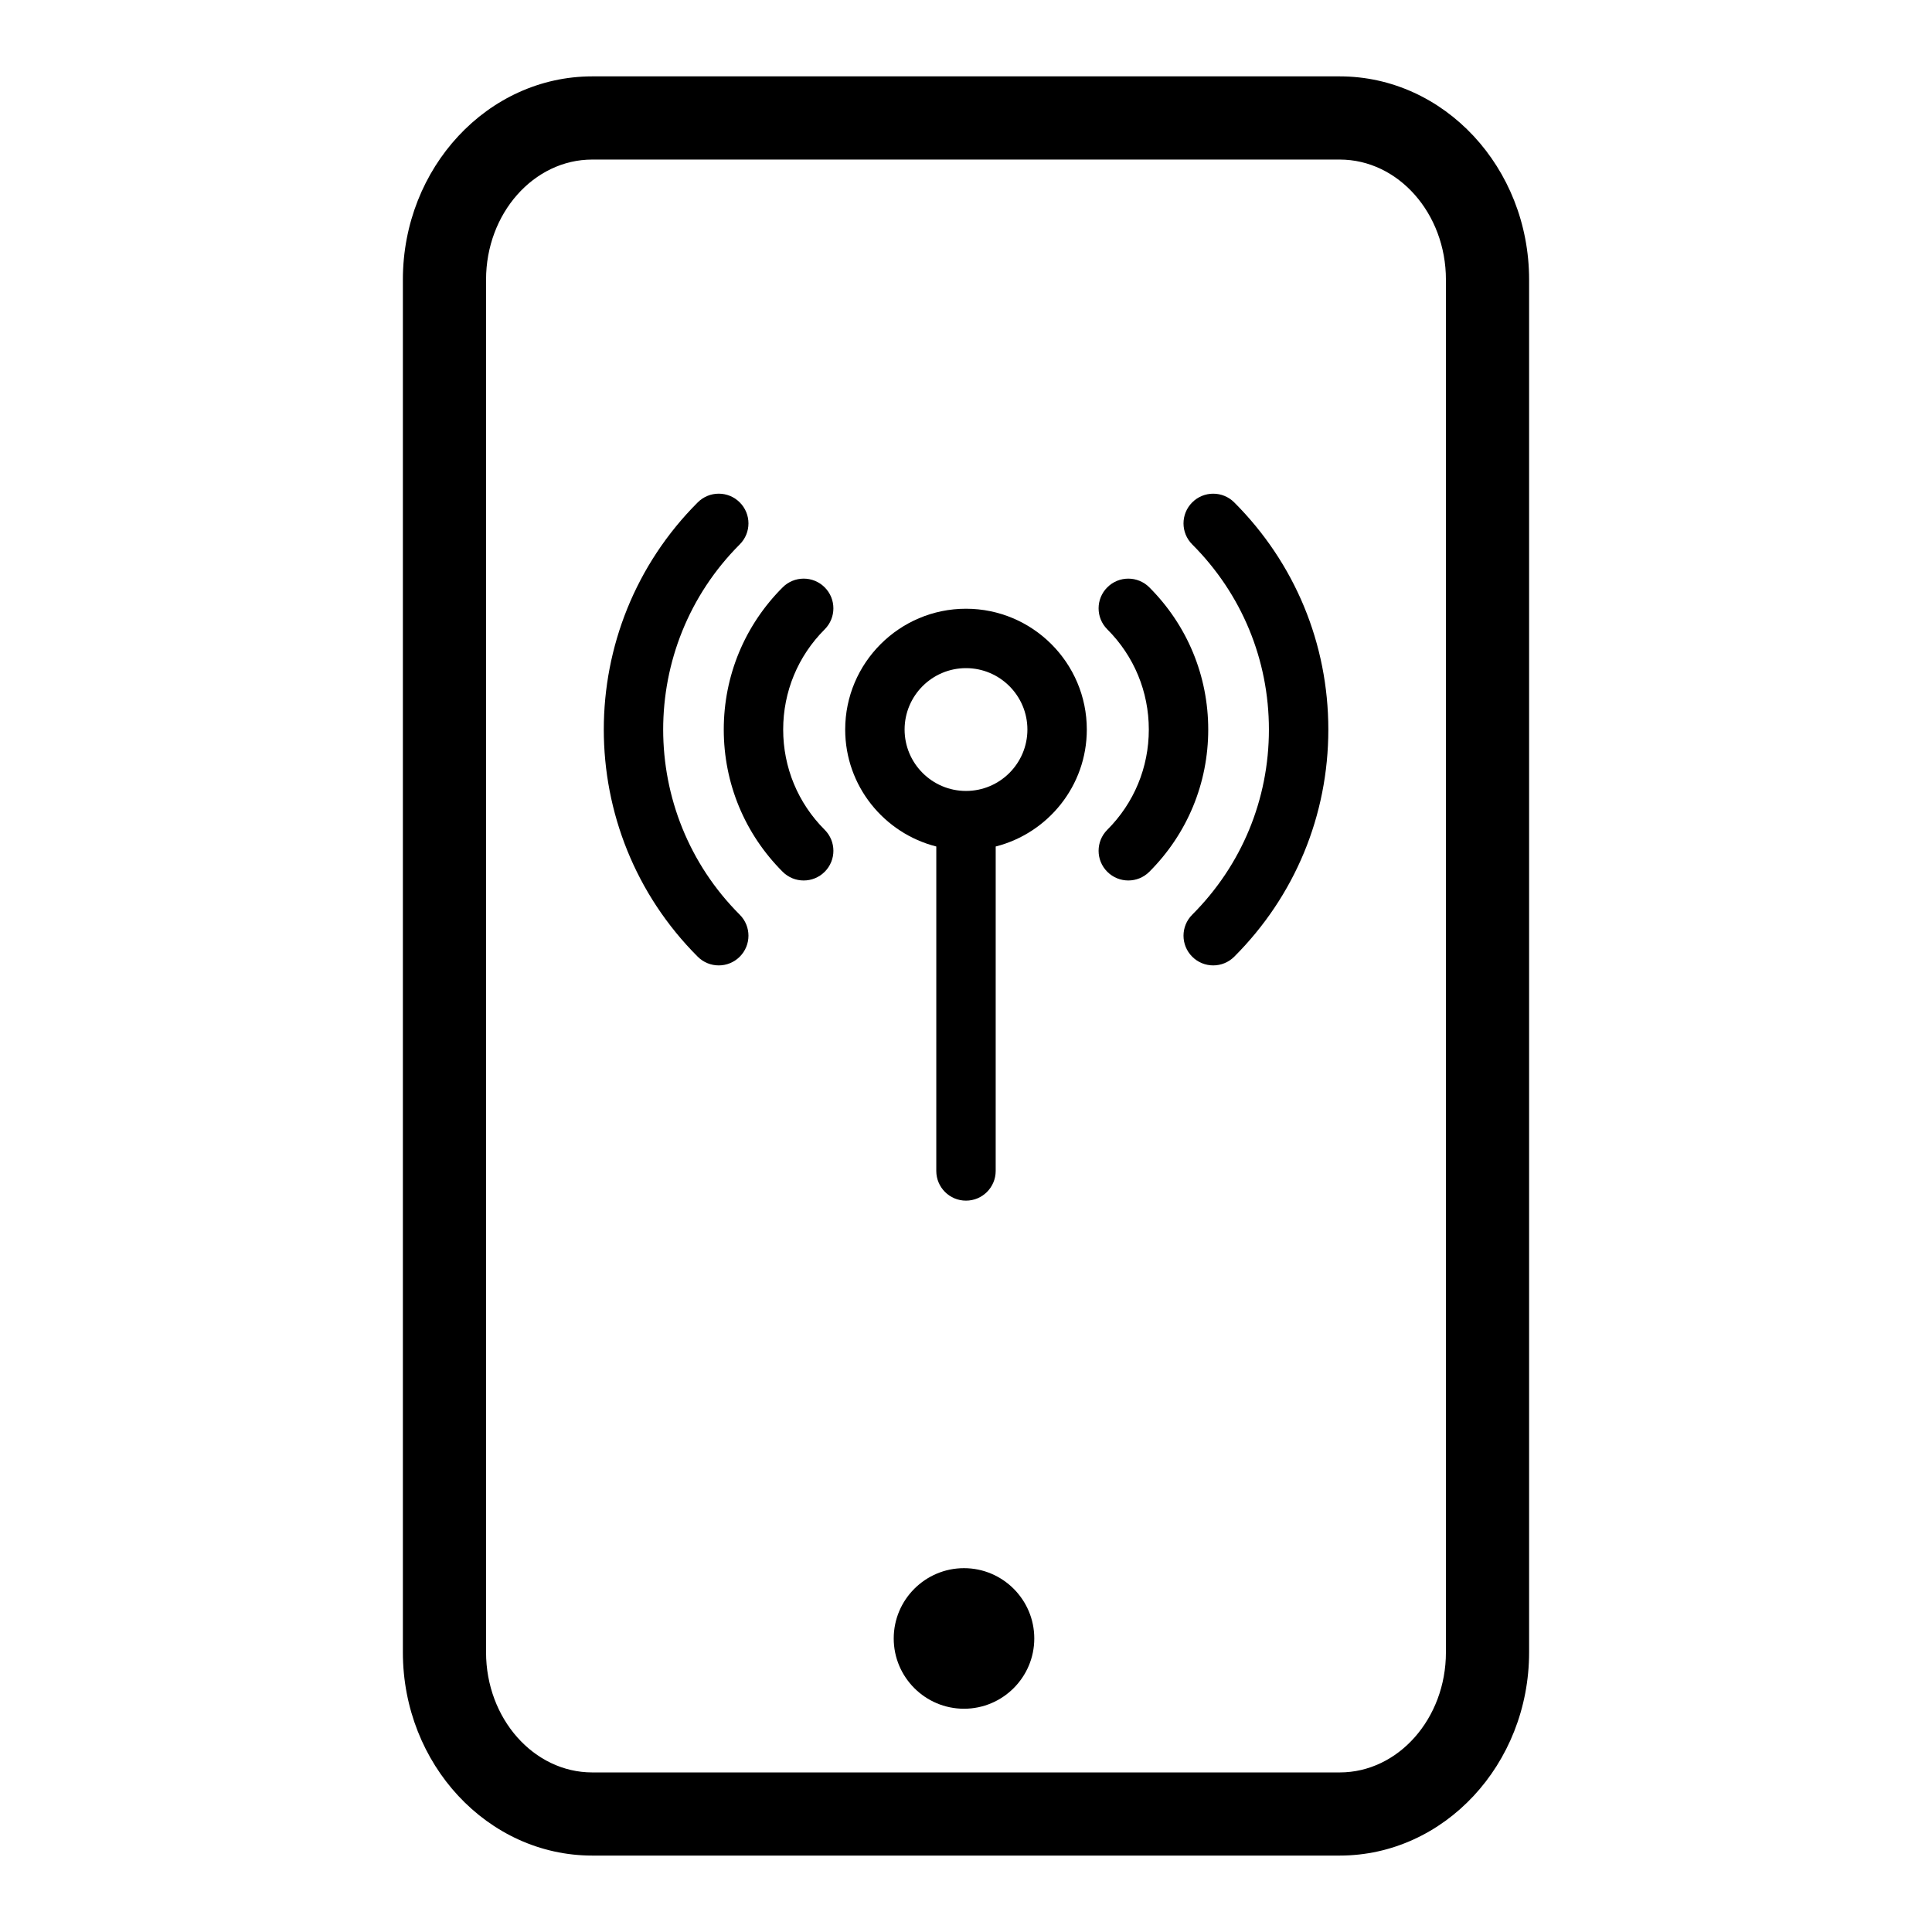
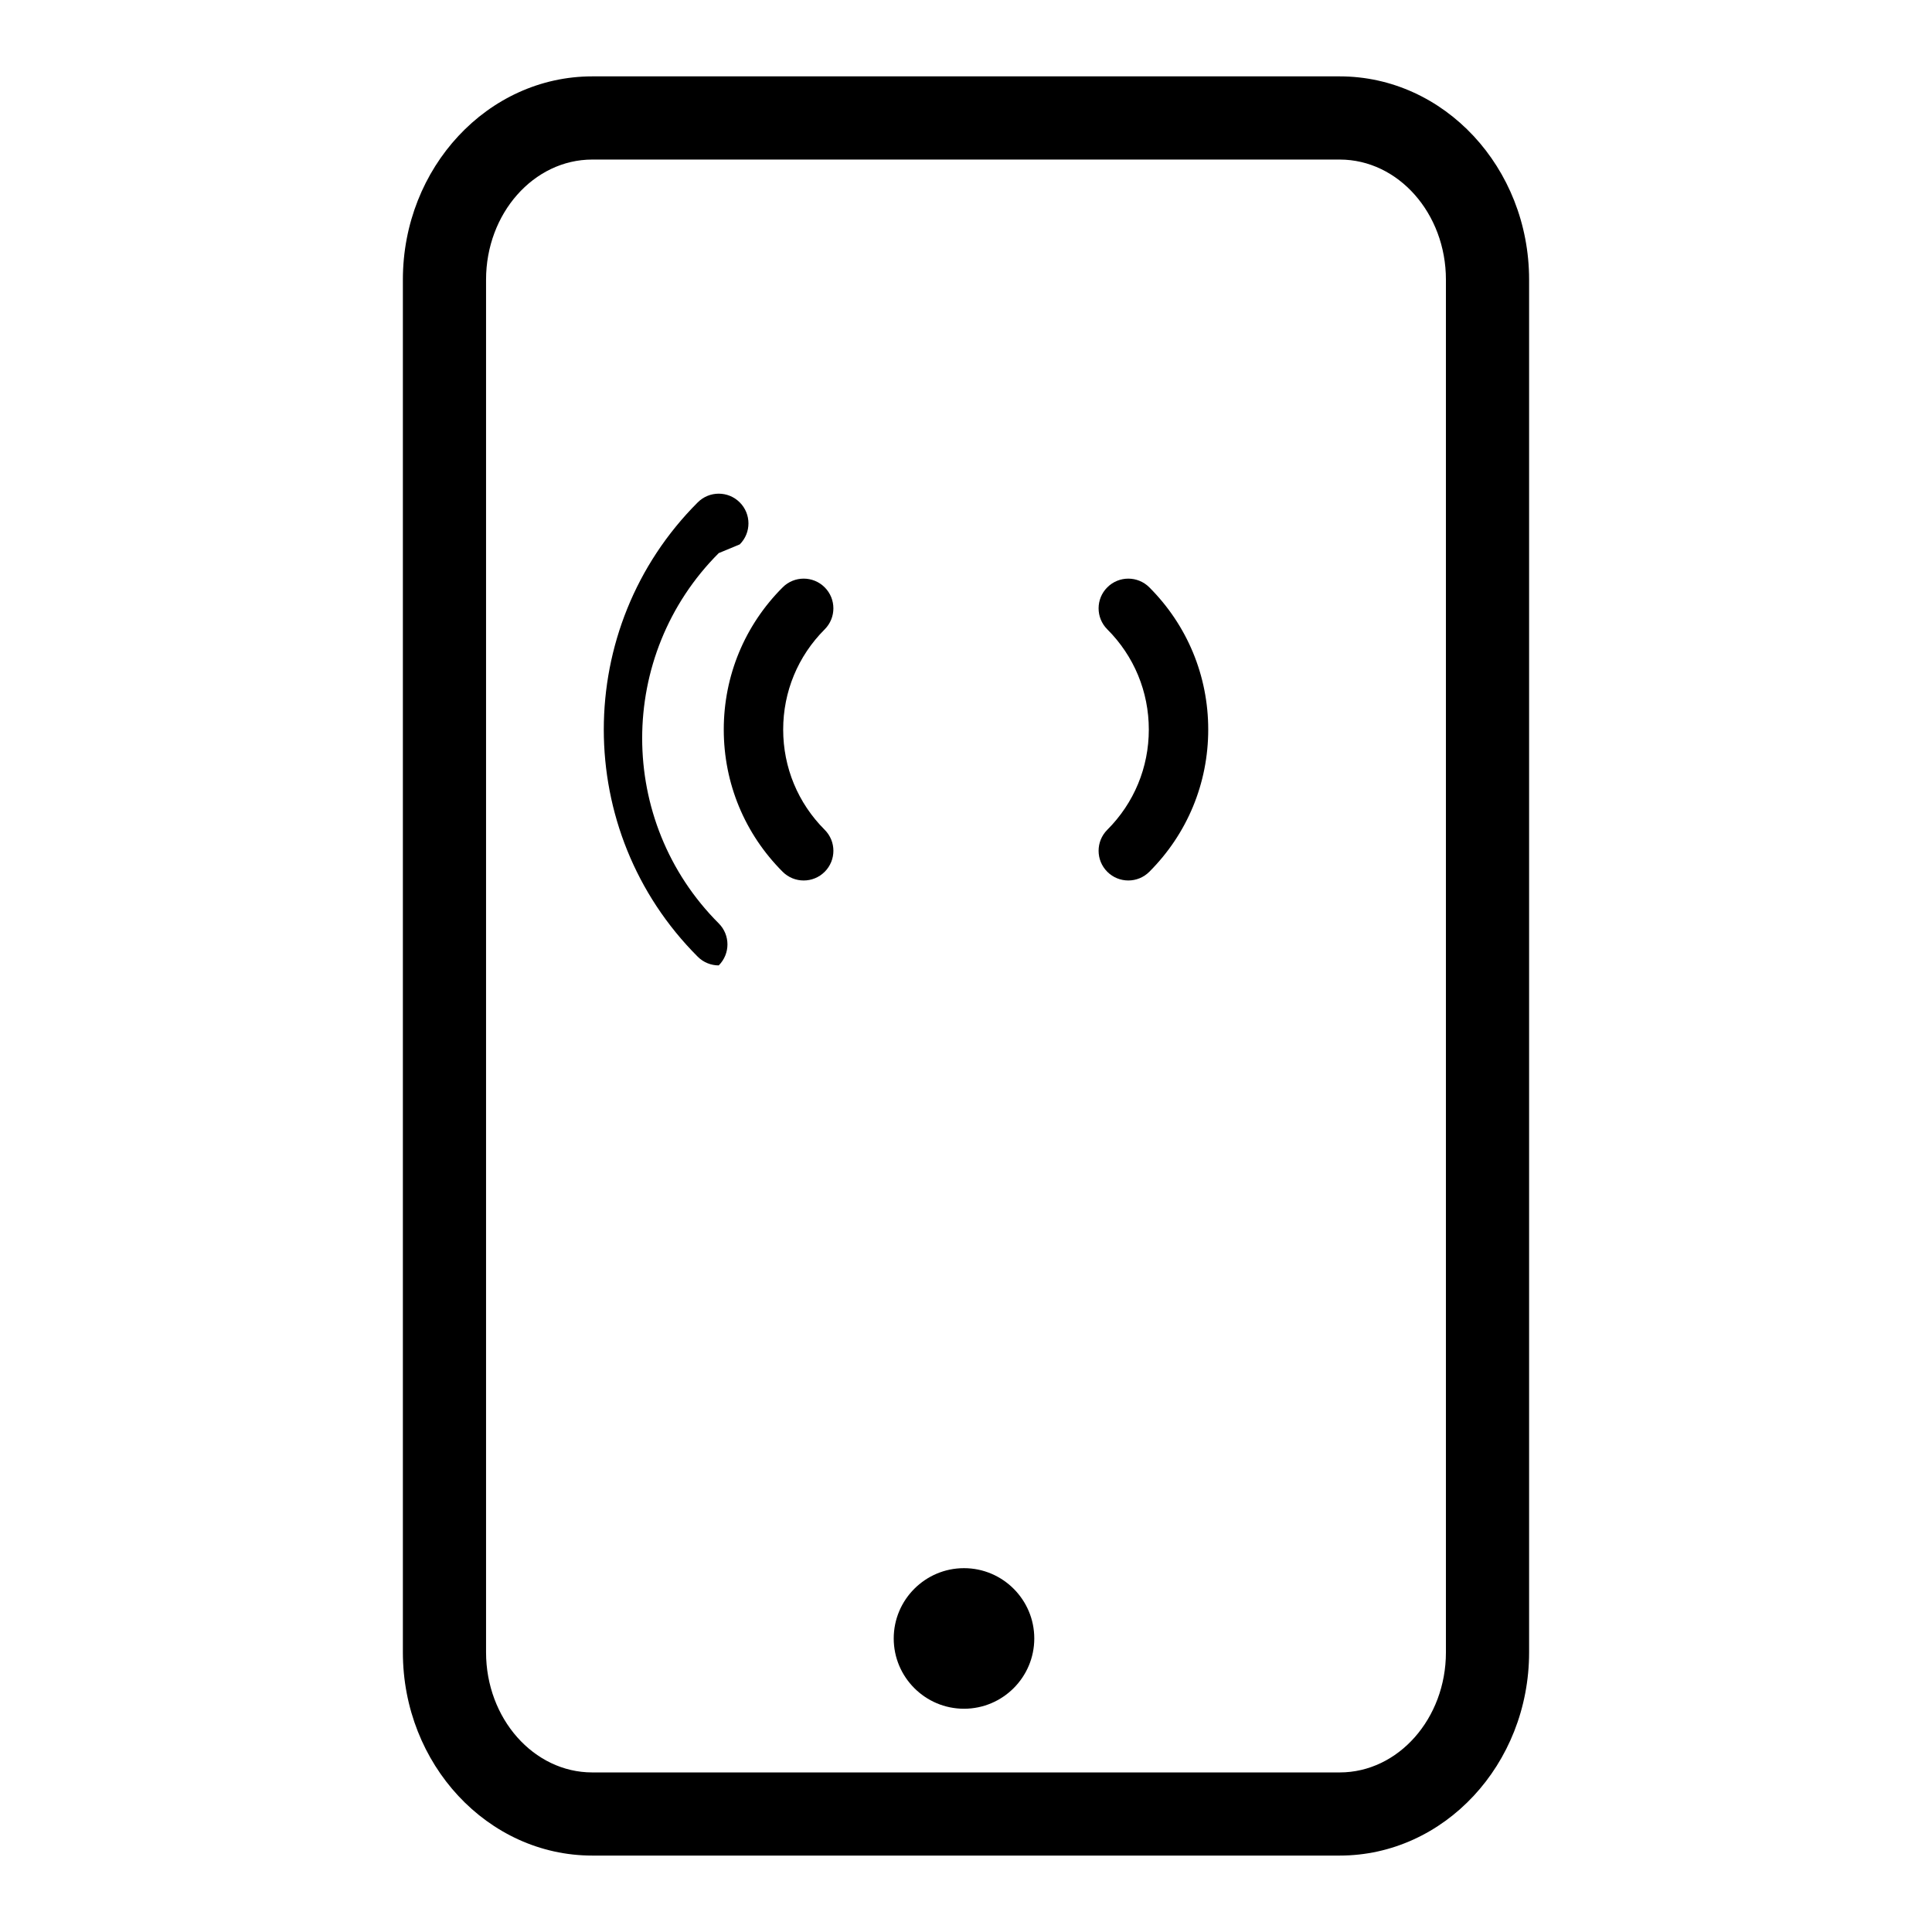
<svg xmlns="http://www.w3.org/2000/svg" fill="#000000" width="800px" height="800px" version="1.1" viewBox="144 144 512 512">
  <g>
    <path d="m499.04 164.24h-198.09c-27.668 0-50.184 24.168-50.184 53.875v363.76c0 29.711 22.512 53.871 50.184 53.871h198.09c27.672 0 50.188-24.168 50.188-53.871v-363.76c0-29.707-22.516-53.875-50.188-53.875zm28.145 417.64c0 17.551-12.625 31.832-28.145 31.832h-198.09c-15.516 0-28.141-14.281-28.141-31.832v-363.76c0-17.555 12.625-31.836 28.141-31.836h198.09c15.516 0 28.145 14.281 28.145 31.836z" />
    <path d="m399.47 559.58c-10.27 0-18.625 8.355-18.625 18.629 0 10.27 8.355 18.625 18.625 18.625 10.27 0 18.625-8.355 18.625-18.625 0-10.273-8.355-18.629-18.625-18.629z" />
    <path d="m448.58 299.65c-3.078-3.074-8.059-3.074-11.133 0-3.078 3.074-3.078 8.059 0 11.133 7.094 7.09 11 16.523 11 26.559s-3.906 19.465-11 26.559c-3.078 3.074-3.078 8.059 0 11.133 1.535 1.535 3.551 2.301 5.566 2.301s4.027-0.766 5.566-2.301c10.066-10.07 15.613-23.457 15.613-37.695 0-14.234-5.547-27.621-15.613-37.688z" />
-     <path d="m459.95 277.14c-3.078 3.074-3.078 8.059 0 11.133 13.105 13.109 20.324 30.535 20.324 49.066 0 18.535-7.219 35.961-20.324 49.066-3.078 3.074-3.078 8.059 0 11.133 1.535 1.535 3.551 2.305 5.566 2.305s4.027-0.77 5.566-2.305c16.082-16.078 24.938-37.457 24.938-60.199 0-22.742-8.859-44.121-24.938-60.199-3.074-3.074-8.055-3.074-11.133 0z" />
-     <path d="m400 305.32c-17.652 0-32.016 14.363-32.016 32.016 0 14.934 10.293 27.477 24.145 30.996l-0.004 85.98c0 4.348 3.523 7.871 7.871 7.871s7.871-3.523 7.871-7.871l0.004-85.98c13.852-3.523 24.145-16.066 24.145-30.996 0-17.652-14.363-32.016-32.016-32.016zm0 48.289c-8.973 0-16.273-7.301-16.273-16.273s7.297-16.273 16.273-16.273c8.973 0 16.273 7.301 16.273 16.273 0 8.977-7.301 16.273-16.273 16.273z" />
    <path d="m362.55 299.65c-3.078-3.078-8.059-3.074-11.133 0-10.066 10.066-15.613 23.453-15.613 37.691 0 14.238 5.547 27.625 15.613 37.695 1.535 1.535 3.551 2.301 5.566 2.301s4.027-0.766 5.566-2.301c3.078-3.078 3.078-8.062 0-11.133-7.094-7.094-11-16.527-11-26.559s3.906-19.465 11-26.559c3.074-3.078 3.074-8.062 0-11.137z" />
-     <path d="m340.04 288.27c3.078-3.074 3.078-8.059 0-11.133-3.078-3.078-8.059-3.078-11.133 0-33.195 33.195-33.195 87.207 0 120.4 1.535 1.535 3.551 2.305 5.566 2.305s4.027-0.77 5.566-2.305c3.078-3.074 3.078-8.059 0-11.133-27.055-27.055-27.055-71.074 0-98.133z" />
+     <path d="m340.04 288.27c3.078-3.074 3.078-8.059 0-11.133-3.078-3.078-8.059-3.078-11.133 0-33.195 33.195-33.195 87.207 0 120.4 1.535 1.535 3.551 2.305 5.566 2.305c3.078-3.074 3.078-8.059 0-11.133-27.055-27.055-27.055-71.074 0-98.133z" />
  </g>
</svg>